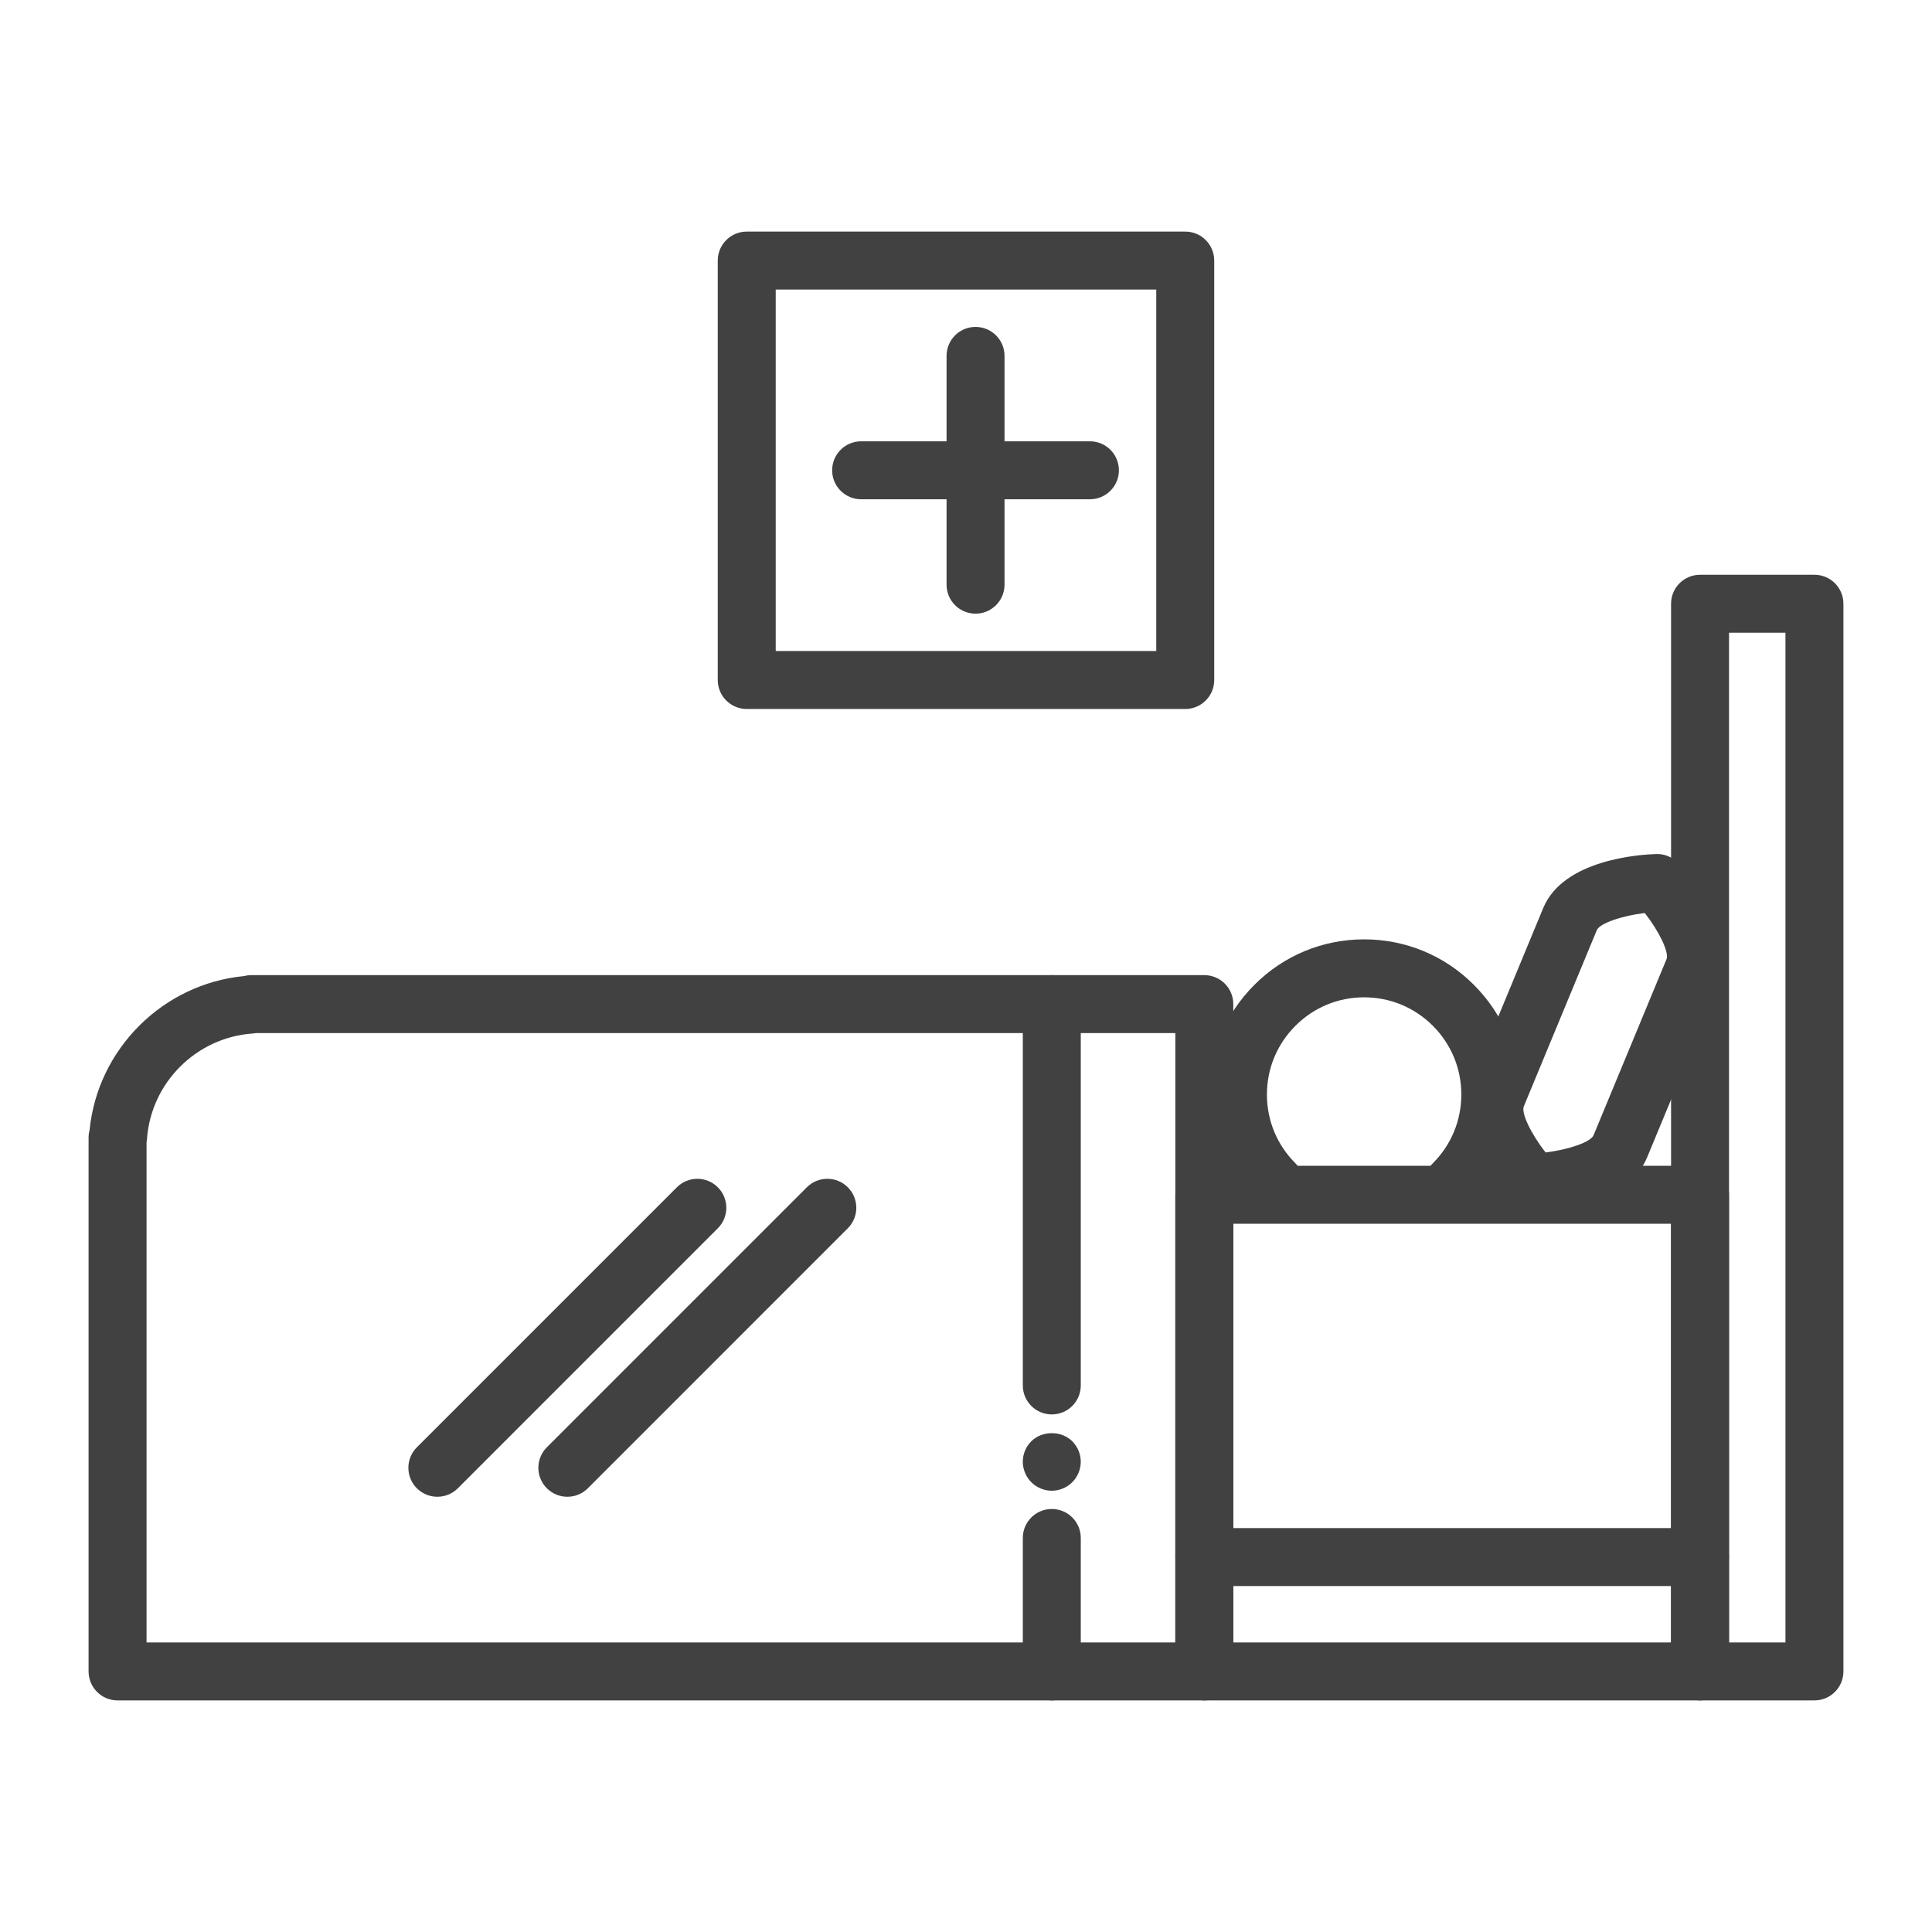
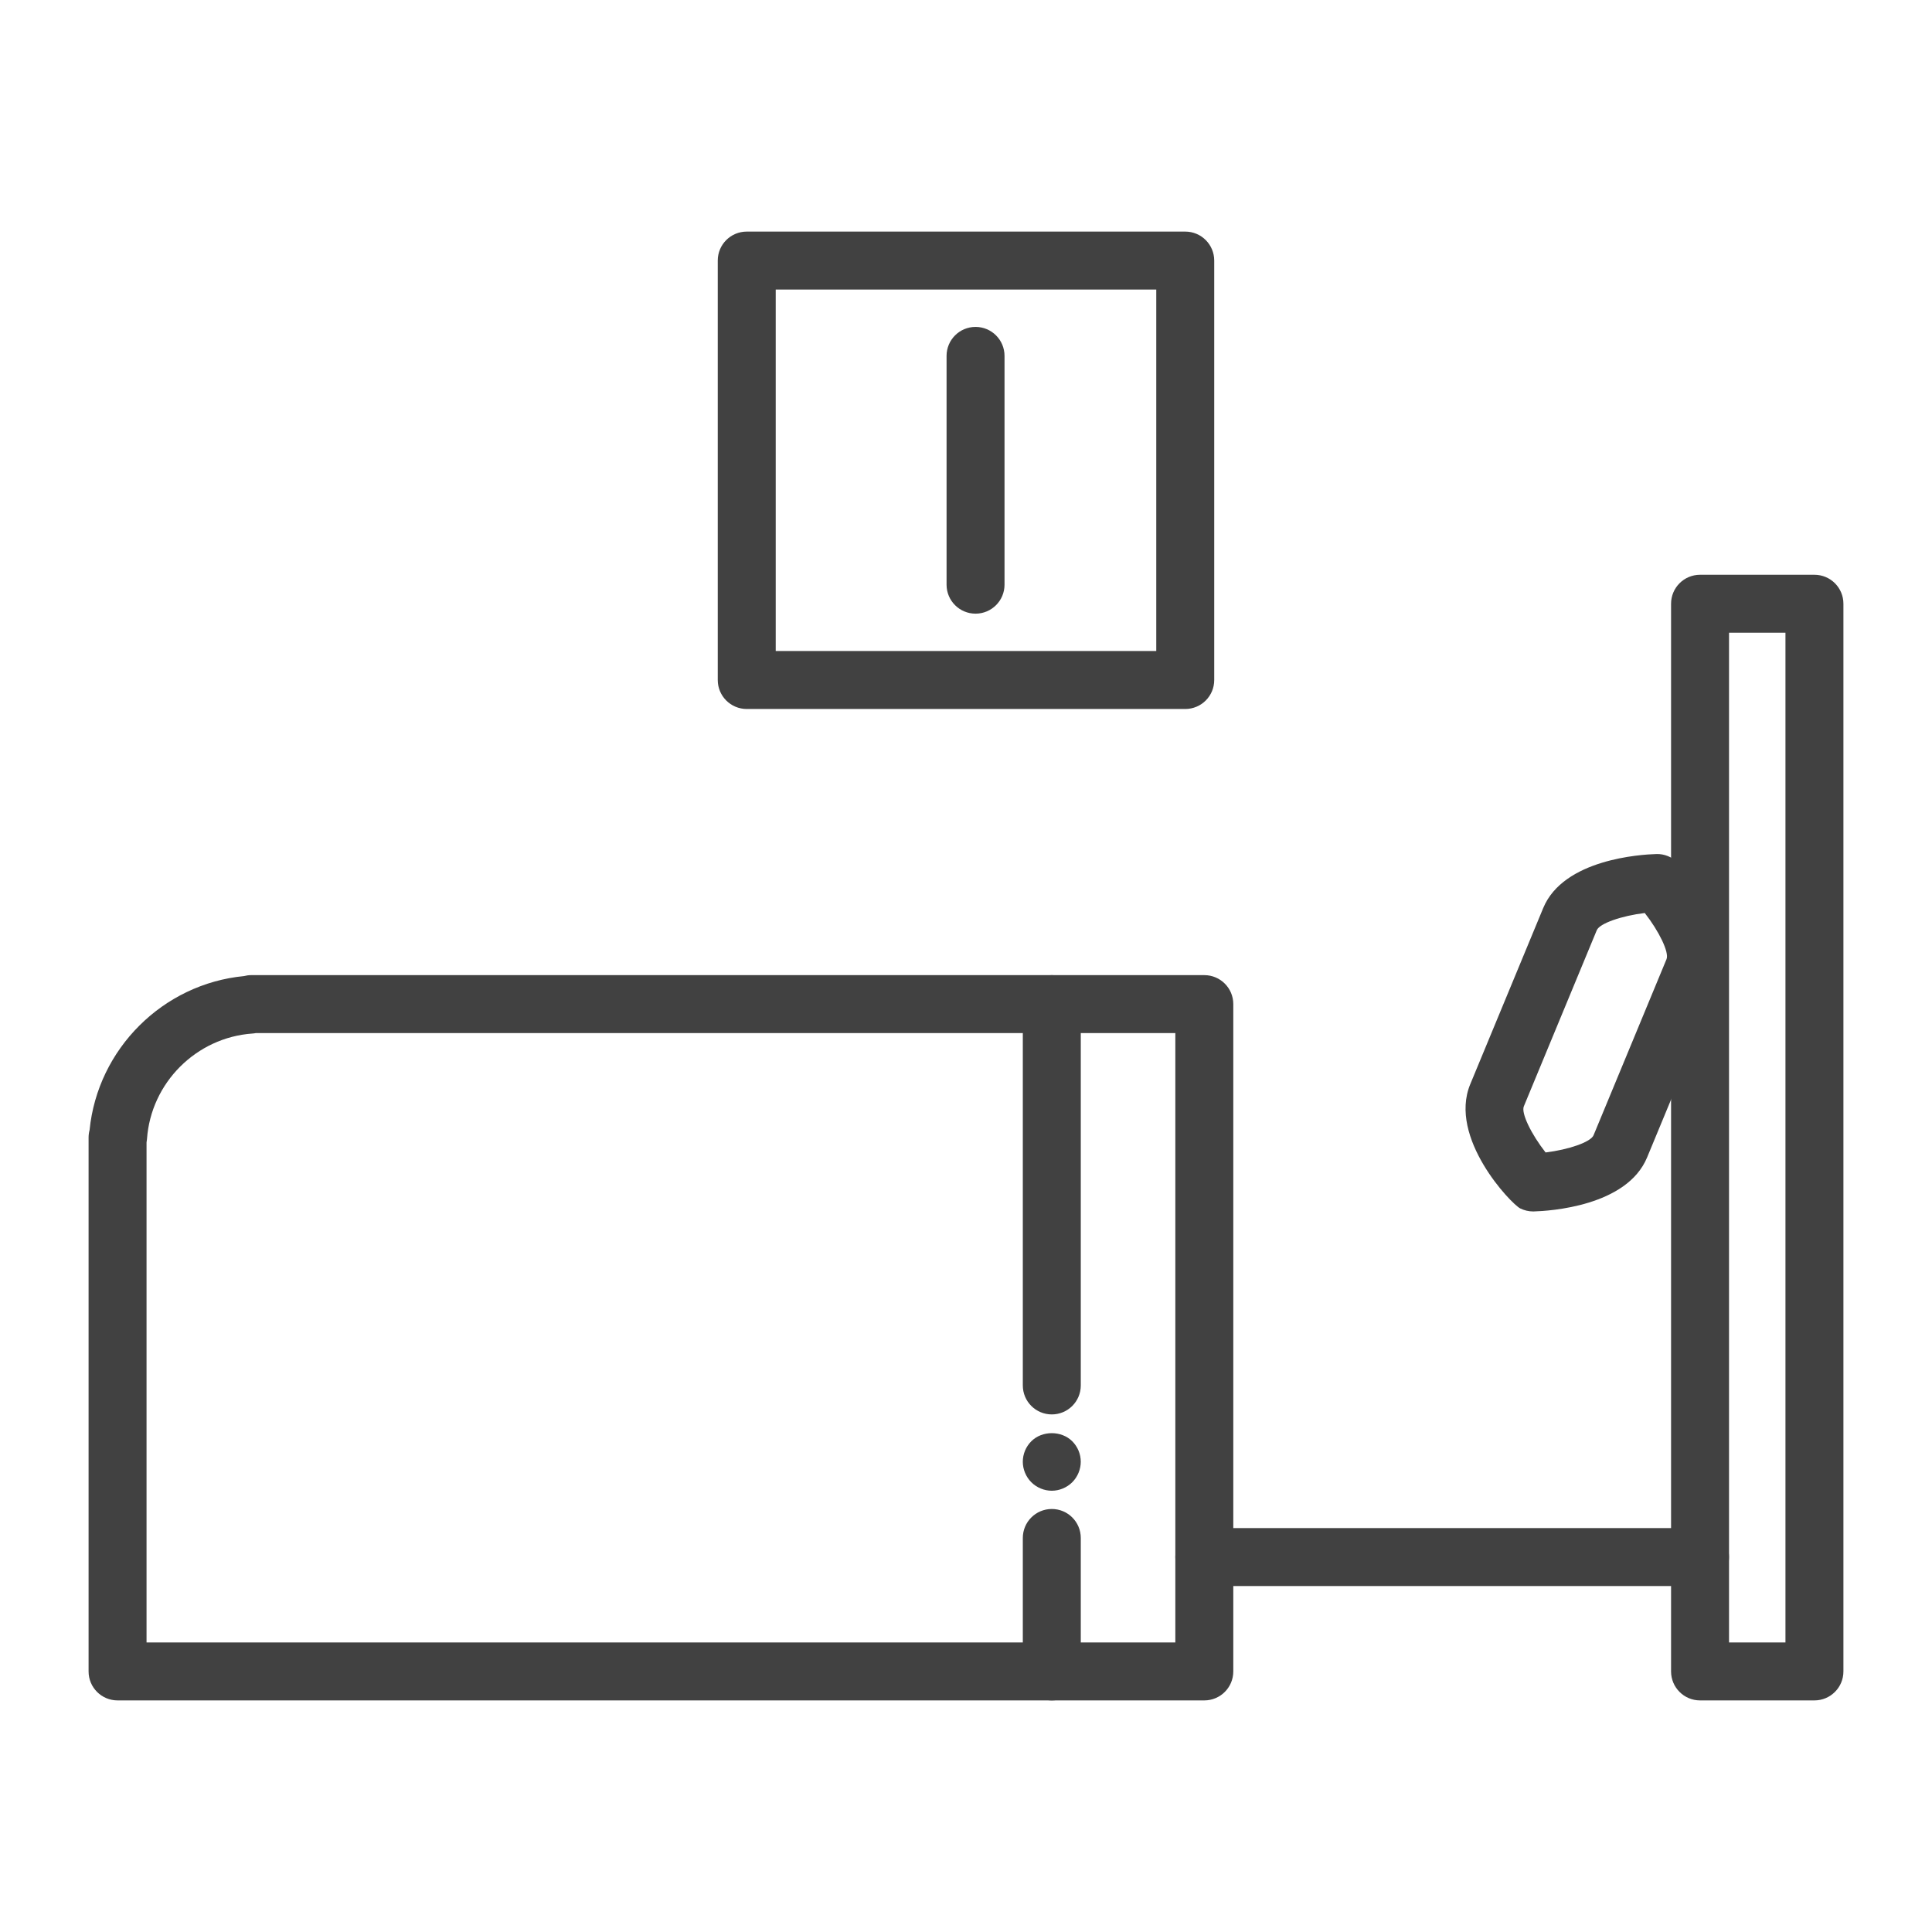
<svg xmlns="http://www.w3.org/2000/svg" version="1.1" x="0px" y="0px" viewBox="0 0 100 100" enable-background="new 0 0 100 100" xml:space="preserve" aria-hidden="true" width="100px" height="100px" style="fill:url(#CerosGradient_id3c4a778d5);">
  <defs>
    <linearGradient class="cerosgradient" data-cerosgradient="true" id="CerosGradient_id3c4a778d5" gradientUnits="userSpaceOnUse" x1="50%" y1="100%" x2="50%" y2="0%">
      <stop offset="0%" stop-color="#414141" />
      <stop offset="100%" stop-color="#414141" />
    </linearGradient>
    <linearGradient />
  </defs>
  <g>
    <g>
      <path fill="#000000" d="M79.355,62.704c-0.232,0-0.462-0.054-0.671-0.158c-0.465-0.233-3.736-3.651-2.583-6.43l3.776-9.117    c1.049-2.532,5.062-2.772,5.856-2.794c0.398-0.015,0.811,0.147,1.103,0.439c0.034,0.033,3.339,3.384,2.195,6.148l-3.778,9.117    c-1.049,2.532-5.062,2.772-5.856,2.794C79.384,62.704,79.37,62.704,79.355,62.704z M85.133,47.257    c-1.188,0.143-2.337,0.535-2.484,0.891l-3.776,9.117c-0.147,0.354,0.387,1.443,1.126,2.386c1.189-0.144,2.336-0.536,2.483-0.89    l3.778-9.117C86.405,49.292,85.864,48.189,85.133,47.257z" style="fill:url(#CerosGradient_id3c4a778d5);" />
    </g>
    <g>
-       <path fill="#000000" d="M65.99,62.769c-0.383,0-0.767-0.146-1.06-0.438c-1.518-1.515-2.354-3.532-2.354-5.679    s0.836-4.164,2.354-5.679c1.515-1.516,3.531-2.352,5.676-2.352c2.148,0,4.166,0.836,5.681,2.354    c1.516,1.514,2.352,3.531,2.352,5.677s-0.835,4.164-2.353,5.679c-0.586,0.585-1.536,0.585-2.122-0.001s-0.584-1.536,0.001-2.122    c0.95-0.949,1.473-2.211,1.473-3.556s-0.523-2.607-1.473-3.556c-0.95-0.952-2.213-1.475-3.559-1.475    c-1.343,0-2.605,0.523-3.555,1.474c-0.951,0.95-1.475,2.213-1.475,3.558s0.523,2.607,1.473,3.556    c0.586,0.585,0.587,1.535,0.002,2.121C66.758,62.622,66.374,62.769,65.99,62.769z" style="fill:url(#CerosGradient_id3c4a778d5);" />
-     </g>
+       </g>
    <g>
      <path fill="#000000" d="M93.915,88.013h-5.921c-0.829,0-1.5-0.671-1.5-1.5V31.25c0-0.829,0.671-1.5,1.5-1.5h5.921    c0.829,0,1.5,0.671,1.5,1.5v55.263C95.415,87.342,94.743,88.013,93.915,88.013z M89.494,85.013h2.921V32.75h-2.921V85.013z" style="fill:url(#CerosGradient_id3c4a778d5);" />
    </g>
    <g>
-       <path fill="#000000" d="M87.994,88.013H62.335c-0.829,0-1.5-0.671-1.5-1.5V61.842c0-0.829,0.671-1.5,1.5-1.5h25.658    c0.829,0,1.5,0.671,1.5,1.5v24.671C89.494,87.342,88.822,88.013,87.994,88.013z M63.835,85.013h22.658V63.342H63.835V85.013z" style="fill:url(#CerosGradient_id3c4a778d5);" />
-     </g>
+       </g>
    <g>
      <path fill="#000000" d="M87.994,82.092H62.335c-0.829,0-1.5-0.671-1.5-1.5s0.671-1.5,1.5-1.5h25.658c0.829,0,1.5,0.671,1.5,1.5    S88.822,82.092,87.994,82.092z" style="fill:url(#CerosGradient_id3c4a778d5);" />
    </g>
    <g>
      <path fill="#000000" d="M62.335,88.013H6.085c-0.829,0-1.5-0.671-1.5-1.5V58.881c0-0.134,0.018-0.266,0.052-0.392    c0.418-4.197,3.793-7.563,7.994-7.967c0.119-0.032,0.241-0.049,0.362-0.049h49.342c0.829,0,1.5,0.671,1.5,1.5v34.54    C63.835,87.342,63.164,88.013,62.335,88.013z M7.585,85.013h53.25v-31.54H13.237c-0.055,0.011-0.11,0.019-0.166,0.022    c-2.912,0.203-5.261,2.552-5.463,5.464c-0.004,0.059-0.012,0.118-0.023,0.175V85.013z" style="fill:url(#CerosGradient_id3c4a778d5);" />
    </g>
    <g>
      <path fill="#000000" d="M54.441,88.013c-0.829,0-1.5-0.671-1.5-1.5v-6.908c0-0.829,0.671-1.5,1.5-1.5s1.5,0.671,1.5,1.5v6.908    C55.941,87.342,55.27,88.013,54.441,88.013z" style="fill:url(#CerosGradient_id3c4a778d5);" />
    </g>
    <g>
      <path fill="#000000" d="M54.441,73.21c-0.829,0-1.5-0.671-1.5-1.5V51.974c0-0.829,0.671-1.5,1.5-1.5s1.5,0.671,1.5,1.5V71.71    C55.941,72.539,55.27,73.21,54.441,73.21z" style="fill:url(#CerosGradient_id3c4a778d5);" />
    </g>
    <g>
      <g>
-         <path fill="#000000" d="M22.638,77.472c-0.384,0-0.768-0.146-1.061-0.439c-0.586-0.585-0.586-1.535,0-2.121l13.457-13.458     c0.586-0.586,1.535-0.586,2.121,0c0.586,0.585,0.586,1.535,0,2.121L23.698,77.033C23.405,77.326,23.021,77.472,22.638,77.472z" style="fill:url(#CerosGradient_id3c4a778d5);" />
-       </g>
+         </g>
      <g>
-         <path fill="#000000" d="M29.366,77.472c-0.384,0-0.768-0.146-1.061-0.439c-0.586-0.585-0.586-1.535,0-2.121l13.457-13.458     c0.586-0.586,1.535-0.586,2.121,0c0.586,0.585,0.586,1.535,0,2.121L30.427,77.033C30.134,77.326,29.75,77.472,29.366,77.472z" style="fill:url(#CerosGradient_id3c4a778d5);" />
-       </g>
+         </g>
    </g>
    <g>
      <path fill="#000000" d="M61.349,36.697H38.651c-0.829,0-1.5-0.671-1.5-1.5v-21.71c0-0.829,0.671-1.5,1.5-1.5h22.697    c0.829,0,1.5,0.671,1.5,1.5v21.71C62.849,36.026,62.177,36.697,61.349,36.697z M40.151,33.697h19.697v-18.71H40.151V33.697z" style="fill:url(#CerosGradient_id3c4a778d5);" />
    </g>
    <g>
      <g>
        <path fill="#000000" d="M50.494,31.763c-0.829,0-1.5-0.671-1.5-1.5V18.421c0-0.829,0.671-1.5,1.5-1.5s1.5,0.671,1.5,1.5v11.842     C51.994,31.092,51.322,31.763,50.494,31.763z" style="fill:url(#CerosGradient_id3c4a778d5);" />
      </g>
      <g>
-         <path fill="#000000" d="M56.415,25.842H44.572c-0.829,0-1.5-0.671-1.5-1.5s0.671-1.5,1.5-1.5h11.842c0.829,0,1.5,0.671,1.5,1.5     S57.243,25.842,56.415,25.842z" style="fill:url(#CerosGradient_id3c4a778d5);" />
-       </g>
+         </g>
    </g>
    <g>
      <path fill="#000000" d="M54.44,77.16c-0.39,0-0.78-0.16-1.06-0.44c-0.28-0.28-0.44-0.67-0.44-1.06c0-0.4,0.16-0.78,0.44-1.06    c0.56-0.56,1.56-0.56,2.12,0c0.28,0.28,0.44,0.66,0.44,1.06c0,0.39-0.16,0.78-0.44,1.06C55.22,77,54.83,77.16,54.44,77.16z" style="fill:url(#CerosGradient_id3c4a778d5);" />
    </g>
  </g>
</svg>